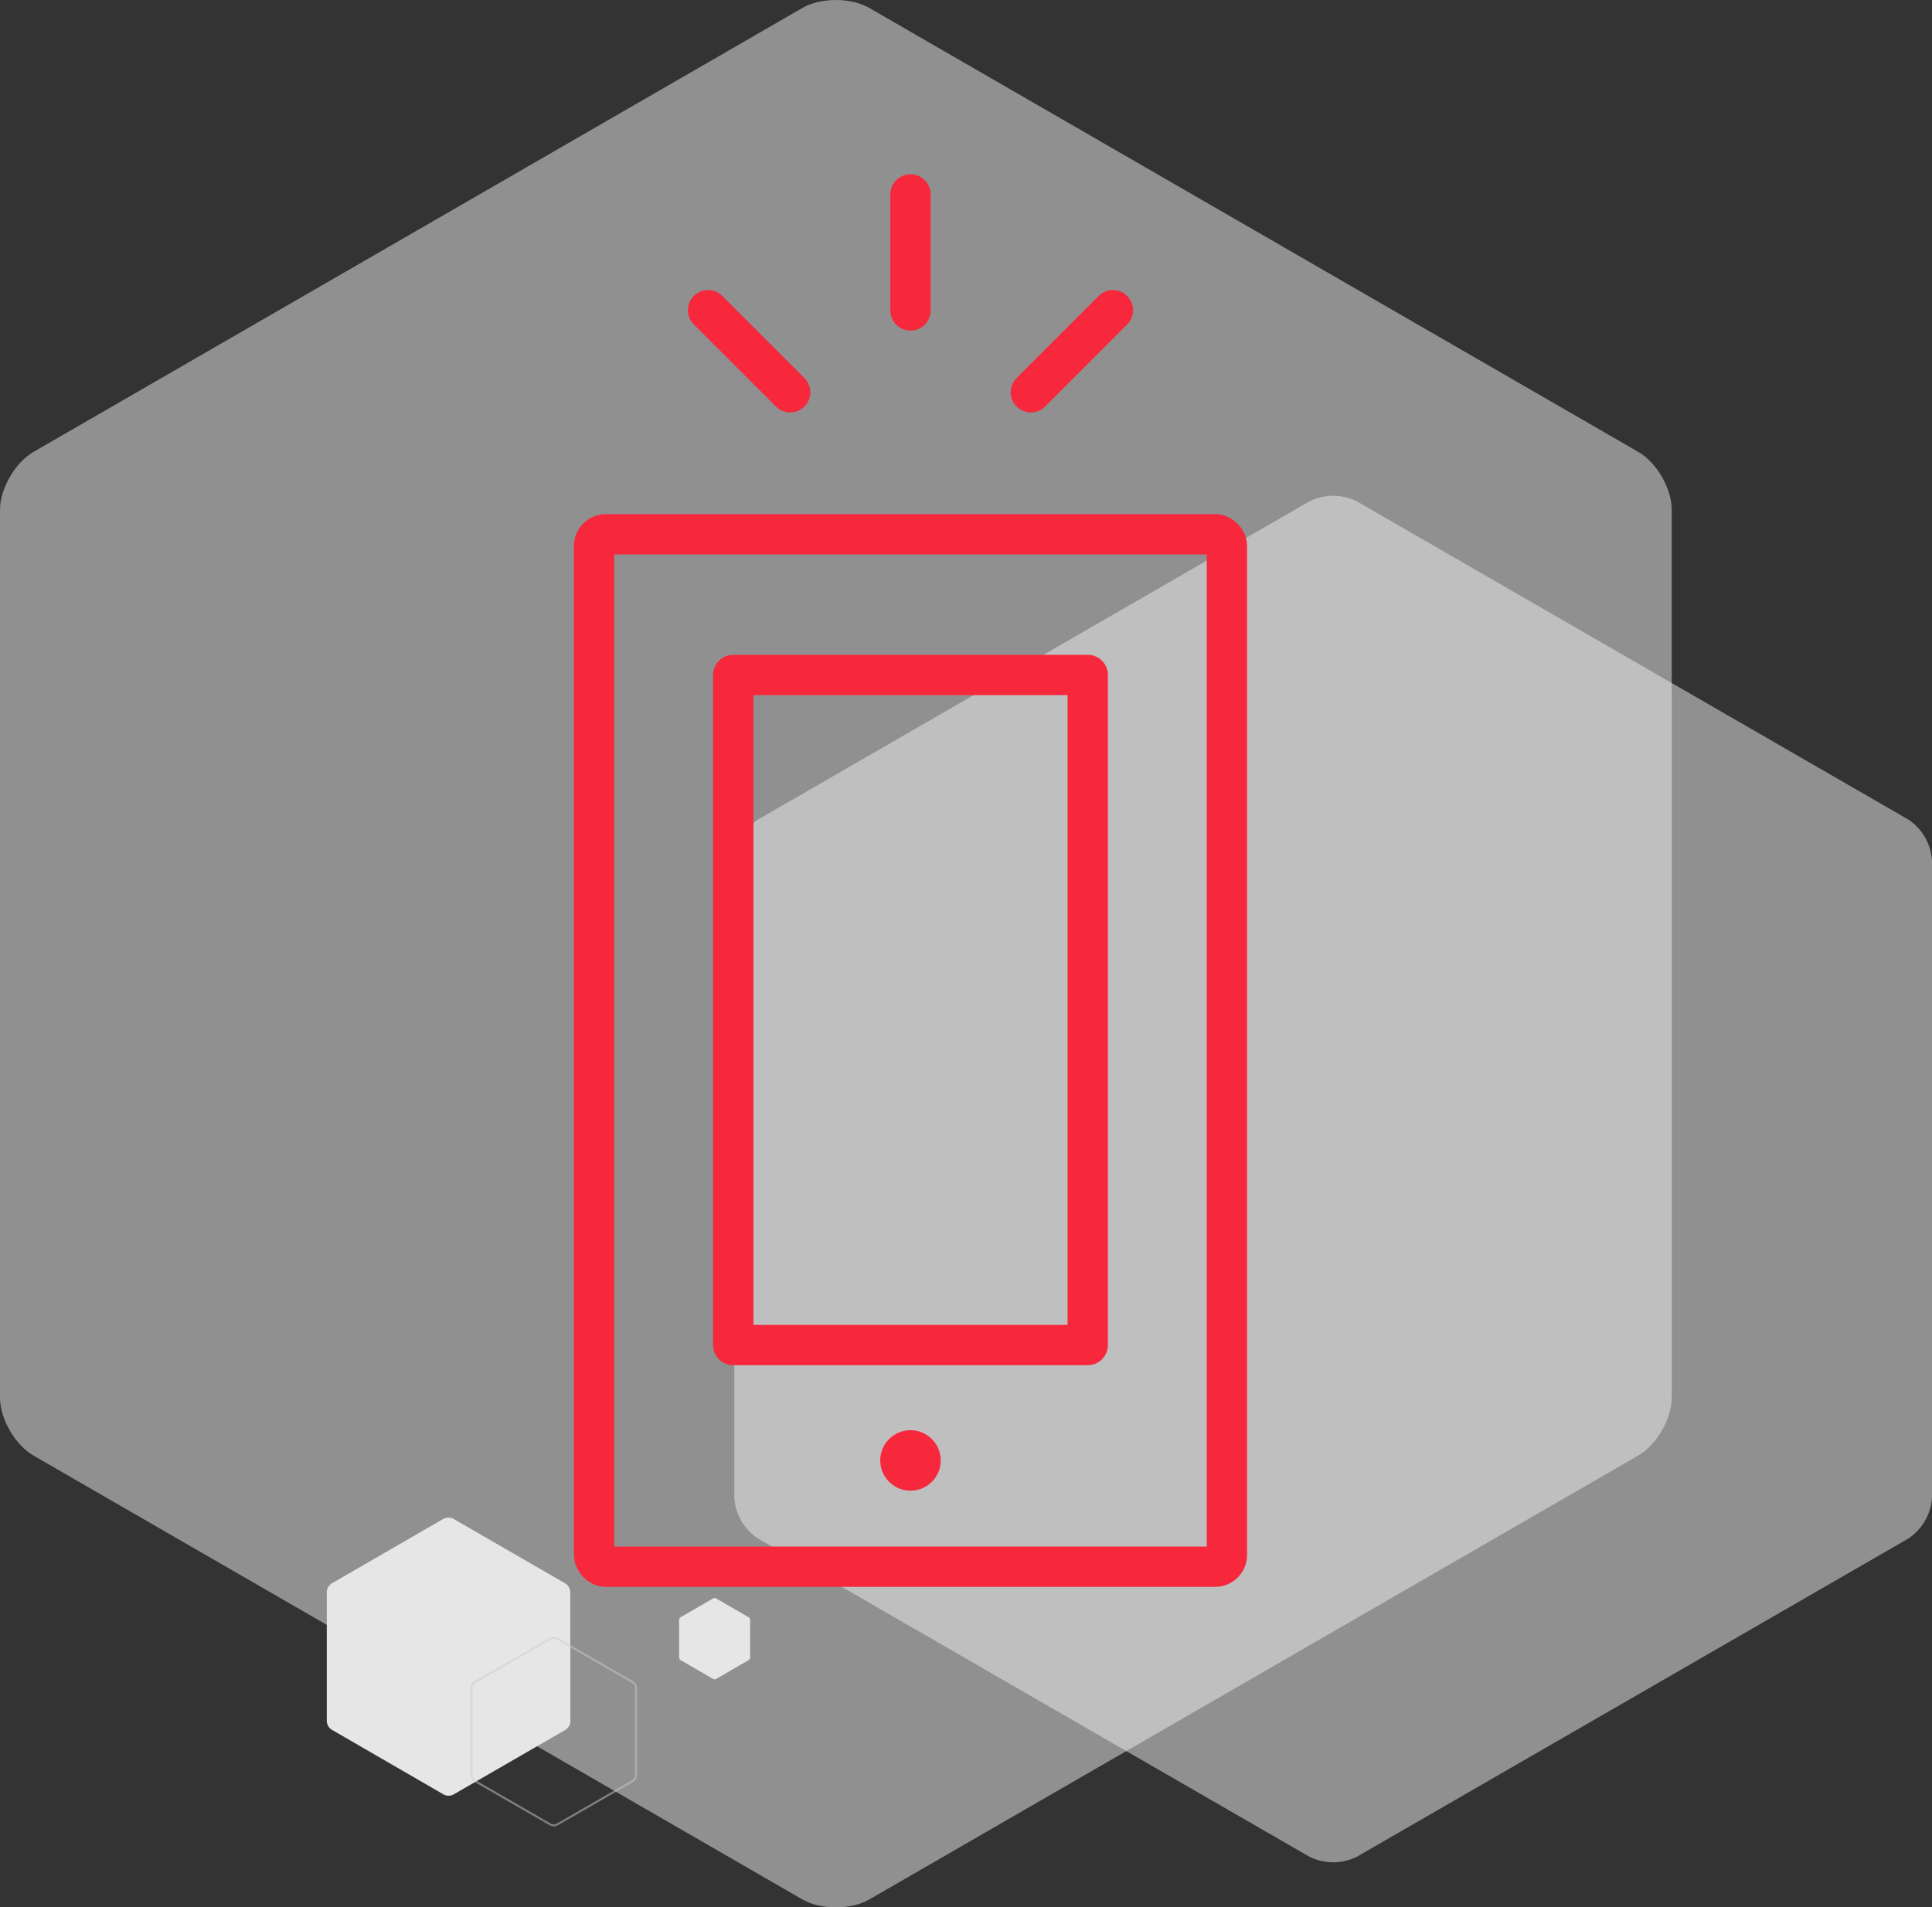
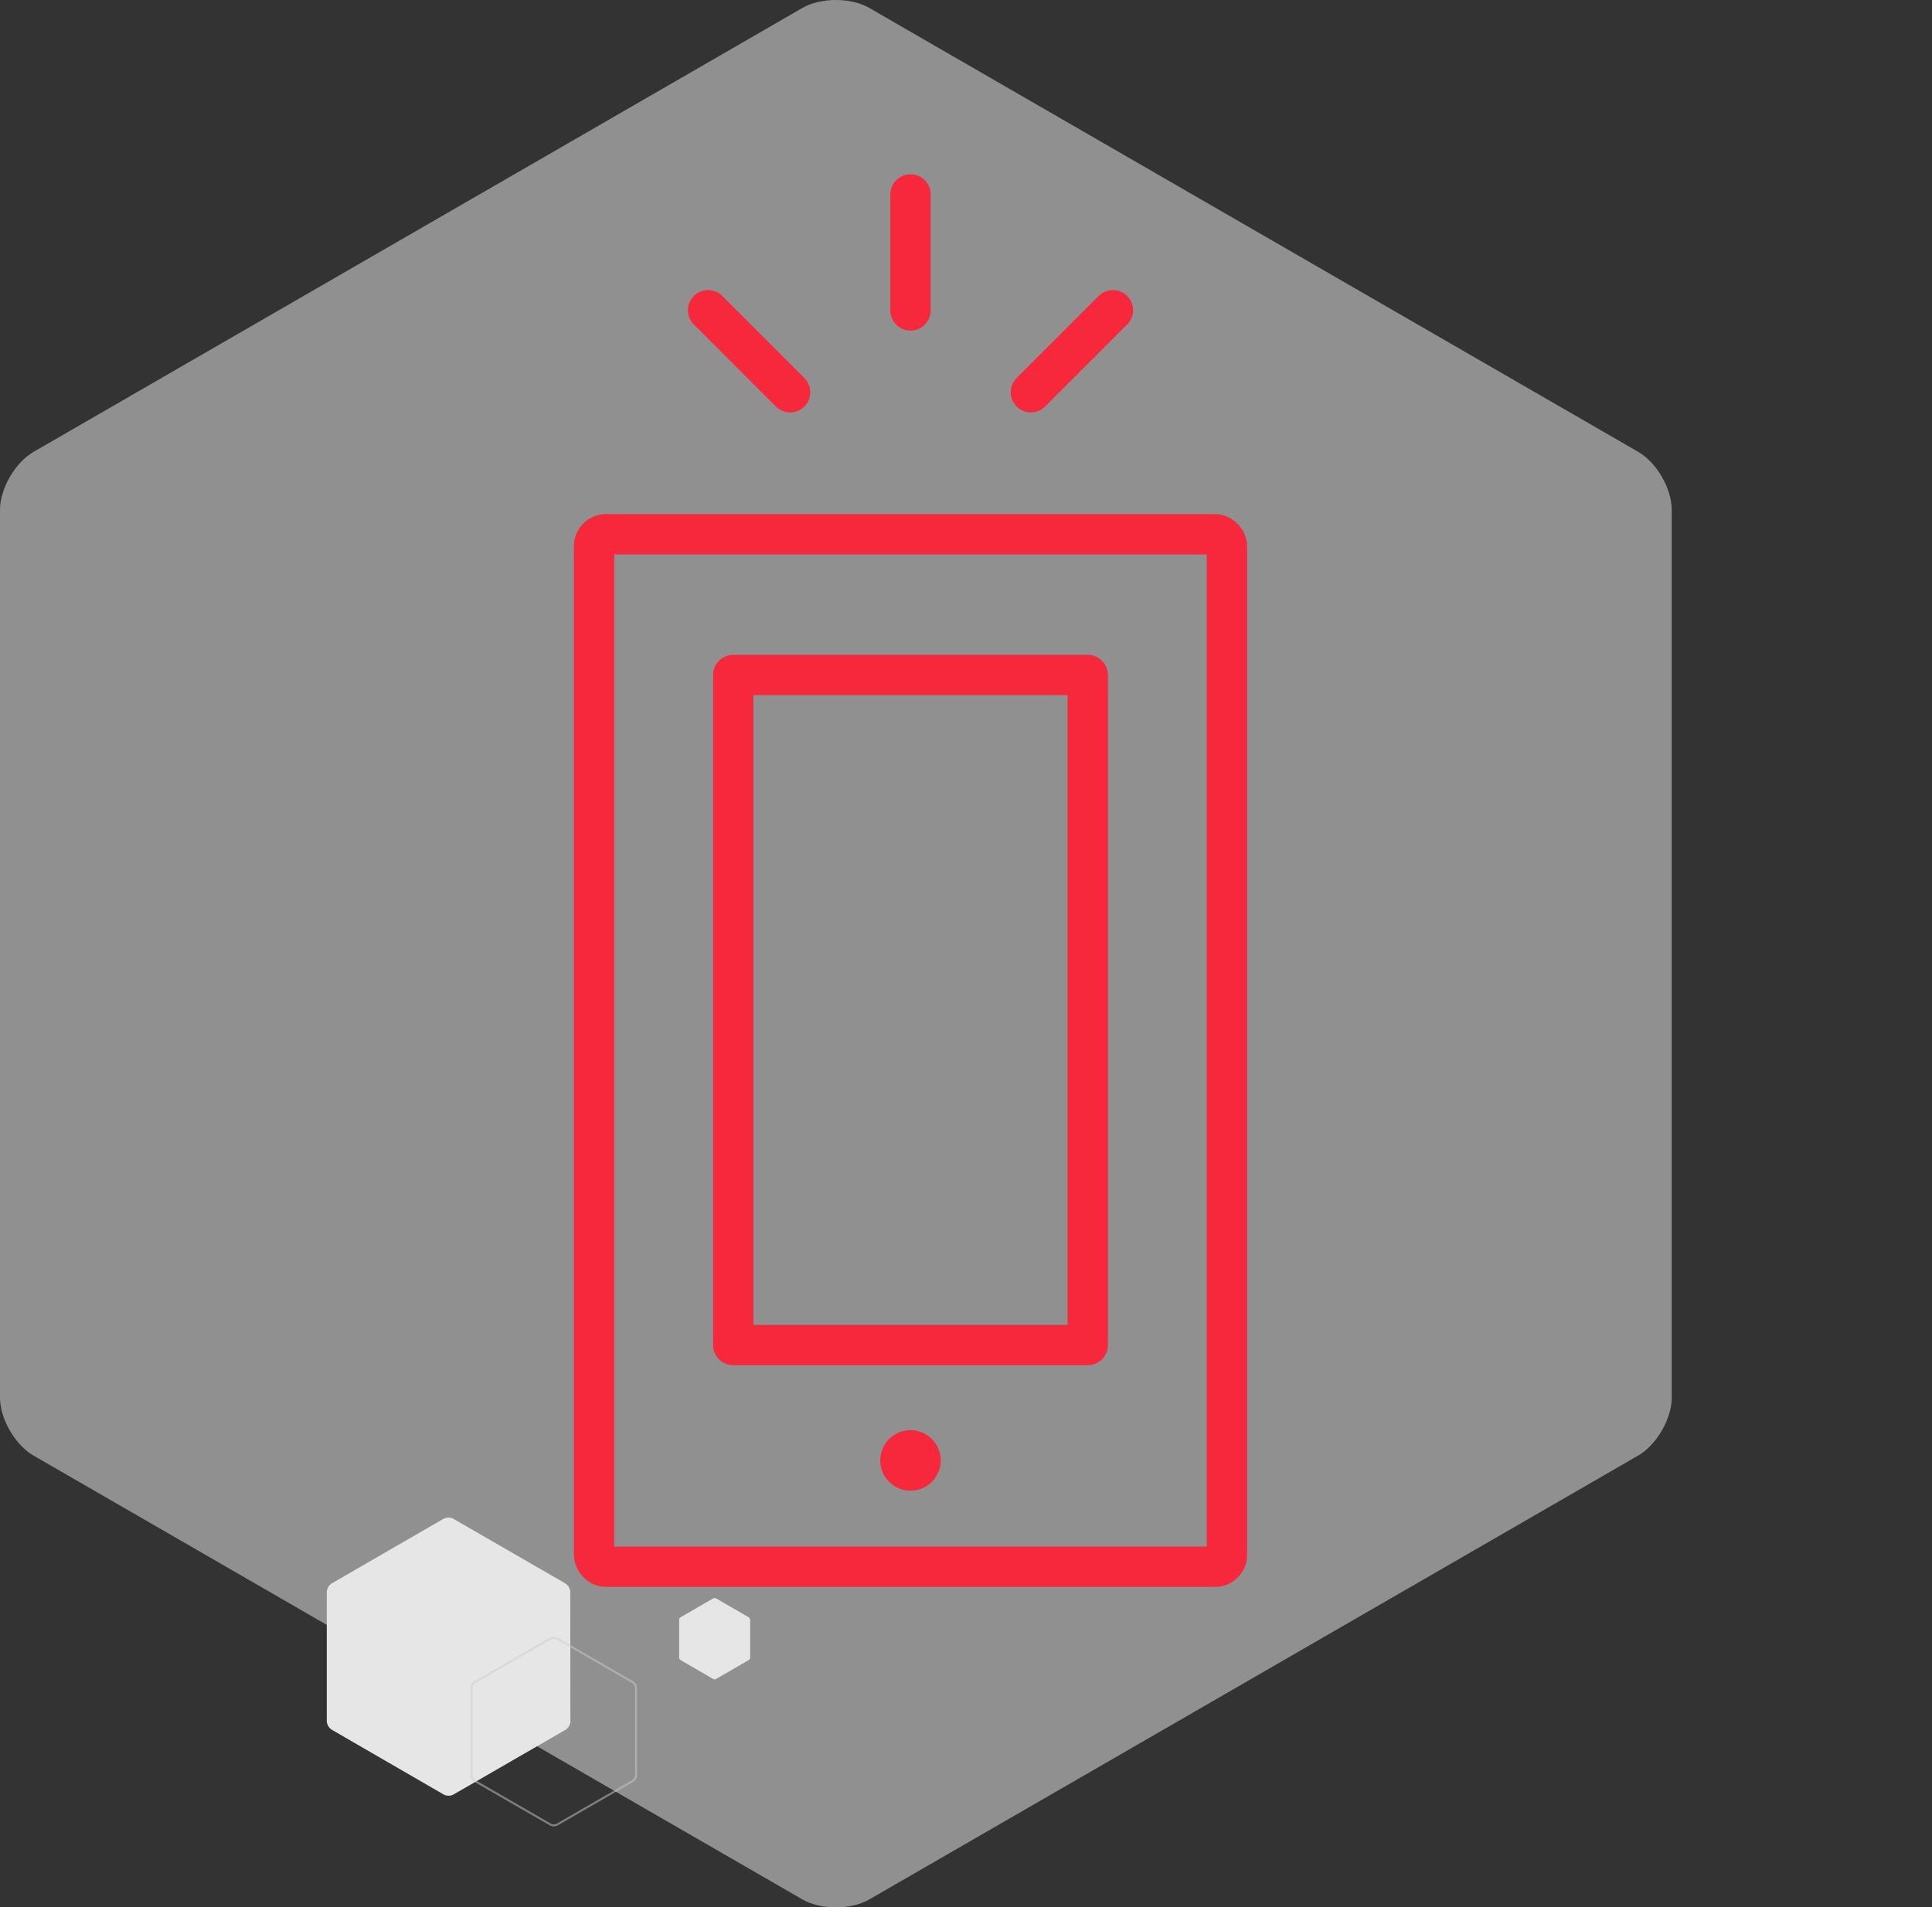
<svg xmlns="http://www.w3.org/2000/svg" id="SMS_mkt" data-name="SMS mkt" viewBox="0 0 958.58 946.5">
  <rect x="0" y="0" width="958.58" height="946.5" fill="#333333" stroke="none" />
  <defs>
    <style>.cls-1{fill:#eee;}.cls-1,.cls-3{opacity:0.5;isolation:isolate;}.cls-2{fill:#e6e6e6;}.cls-3,.cls-4{fill:none;}.cls-3{stroke:#ccc;}.cls-3,.cls-5{stroke-miterlimit:10;}.cls-4,.cls-5{stroke:#f7273c;}.cls-4{stroke-linecap:round;stroke-linejoin:round;stroke-width:20px;}.cls-5{fill:#f7273c;}</style>
  </defs>
  <title>icon-carnaval4</title>
  <path class="cls-1" d="M1127.7,768.54c0,10.53-7.52,23.45-16.61,28.73L729.56,1017.56c-9.12,5.25-24,5.25-33.18,0L314.83,797.27c-9.11-5.28-16.58-18.2-16.58-28.73V328c0-10.53,7.51-23.45,16.58-28.73L696.38,78.94c9.13-5.25,24.06-5.25,33.18,0l381.53,220.29c9.13,5.28,16.61,18.2,16.61,28.73Z" transform="translate(-298.25 -75)" />
-   <path class="cls-1" d="M1256.83,817.89a26.32,26.32,0,0,1-11.89,20.66L971.58,996.3a26.31,26.31,0,0,1-23.76,0L674.47,838.55a26.27,26.27,0,0,1-11.89-20.66V502.26a26.27,26.27,0,0,1,11.89-20.66L947.82,323.85a26.31,26.31,0,0,1,23.76,0L1244.94,481.6a26.32,26.32,0,0,1,11.89,20.66Z" transform="translate(-298.25 -75)" />
  <path class="cls-2" d="M581.26,929.2a5.35,5.35,0,0,1-2.42,4.19L523.23,965.5a5.32,5.32,0,0,1-4.82,0L462.8,933.31a5.4,5.4,0,0,1-2.41-4.19V864.93a5.38,5.38,0,0,1,2.41-4.18l55.53-32.1a5.34,5.34,0,0,1,4.83,0l55.6,32.1a5.34,5.34,0,0,1,2.43,4.18Z" transform="translate(-298.25 -75)" />
  <path class="cls-3" d="M613.84,955.92a3.65,3.65,0,0,1-1.63,2.84l-37.56,21.65a3.62,3.62,0,0,1-3.27,0l-37.56-21.65a3.61,3.61,0,0,1-1.63-2.84V912.58a3.58,3.58,0,0,1,1.63-2.82l37.56-21.67a3.75,3.75,0,0,1,3.27,0l37.56,21.67a3.58,3.58,0,0,1,1.63,2.82Z" transform="translate(-298.25 -75)" />
  <path class="cls-2" d="M670.45,897.55a1.62,1.62,0,0,1-.72,1.22l-16.2,9.39a1.53,1.53,0,0,1-1.41,0l-16.23-9.39a1.6,1.6,0,0,1-.69-1.22V878.77a1.62,1.62,0,0,1,.69-1.22l16.23-9.39a1.59,1.59,0,0,1,1.41,0l16.2,9.39a1.61,1.61,0,0,1,.72,1.22Z" transform="translate(-298.25 -75)" />
  <rect class="cls-4" x="294.76" y="265.13" width="313.99" height="512.31" rx="5.79" />
  <rect class="cls-4" x="363.81" y="334.94" width="175.88" height="332.52" />
  <circle class="cls-5" cx="451.75" cy="724.71" r="14.51" />
  <line class="cls-4" x1="451.75" y1="96.48" x2="451.75" y2="154.06" />
  <line class="cls-4" x1="351.32" y1="153.94" x2="392.03" y2="194.66" />
  <line class="cls-4" x1="552.18" y1="153.94" x2="511.47" y2="194.66" />
</svg>